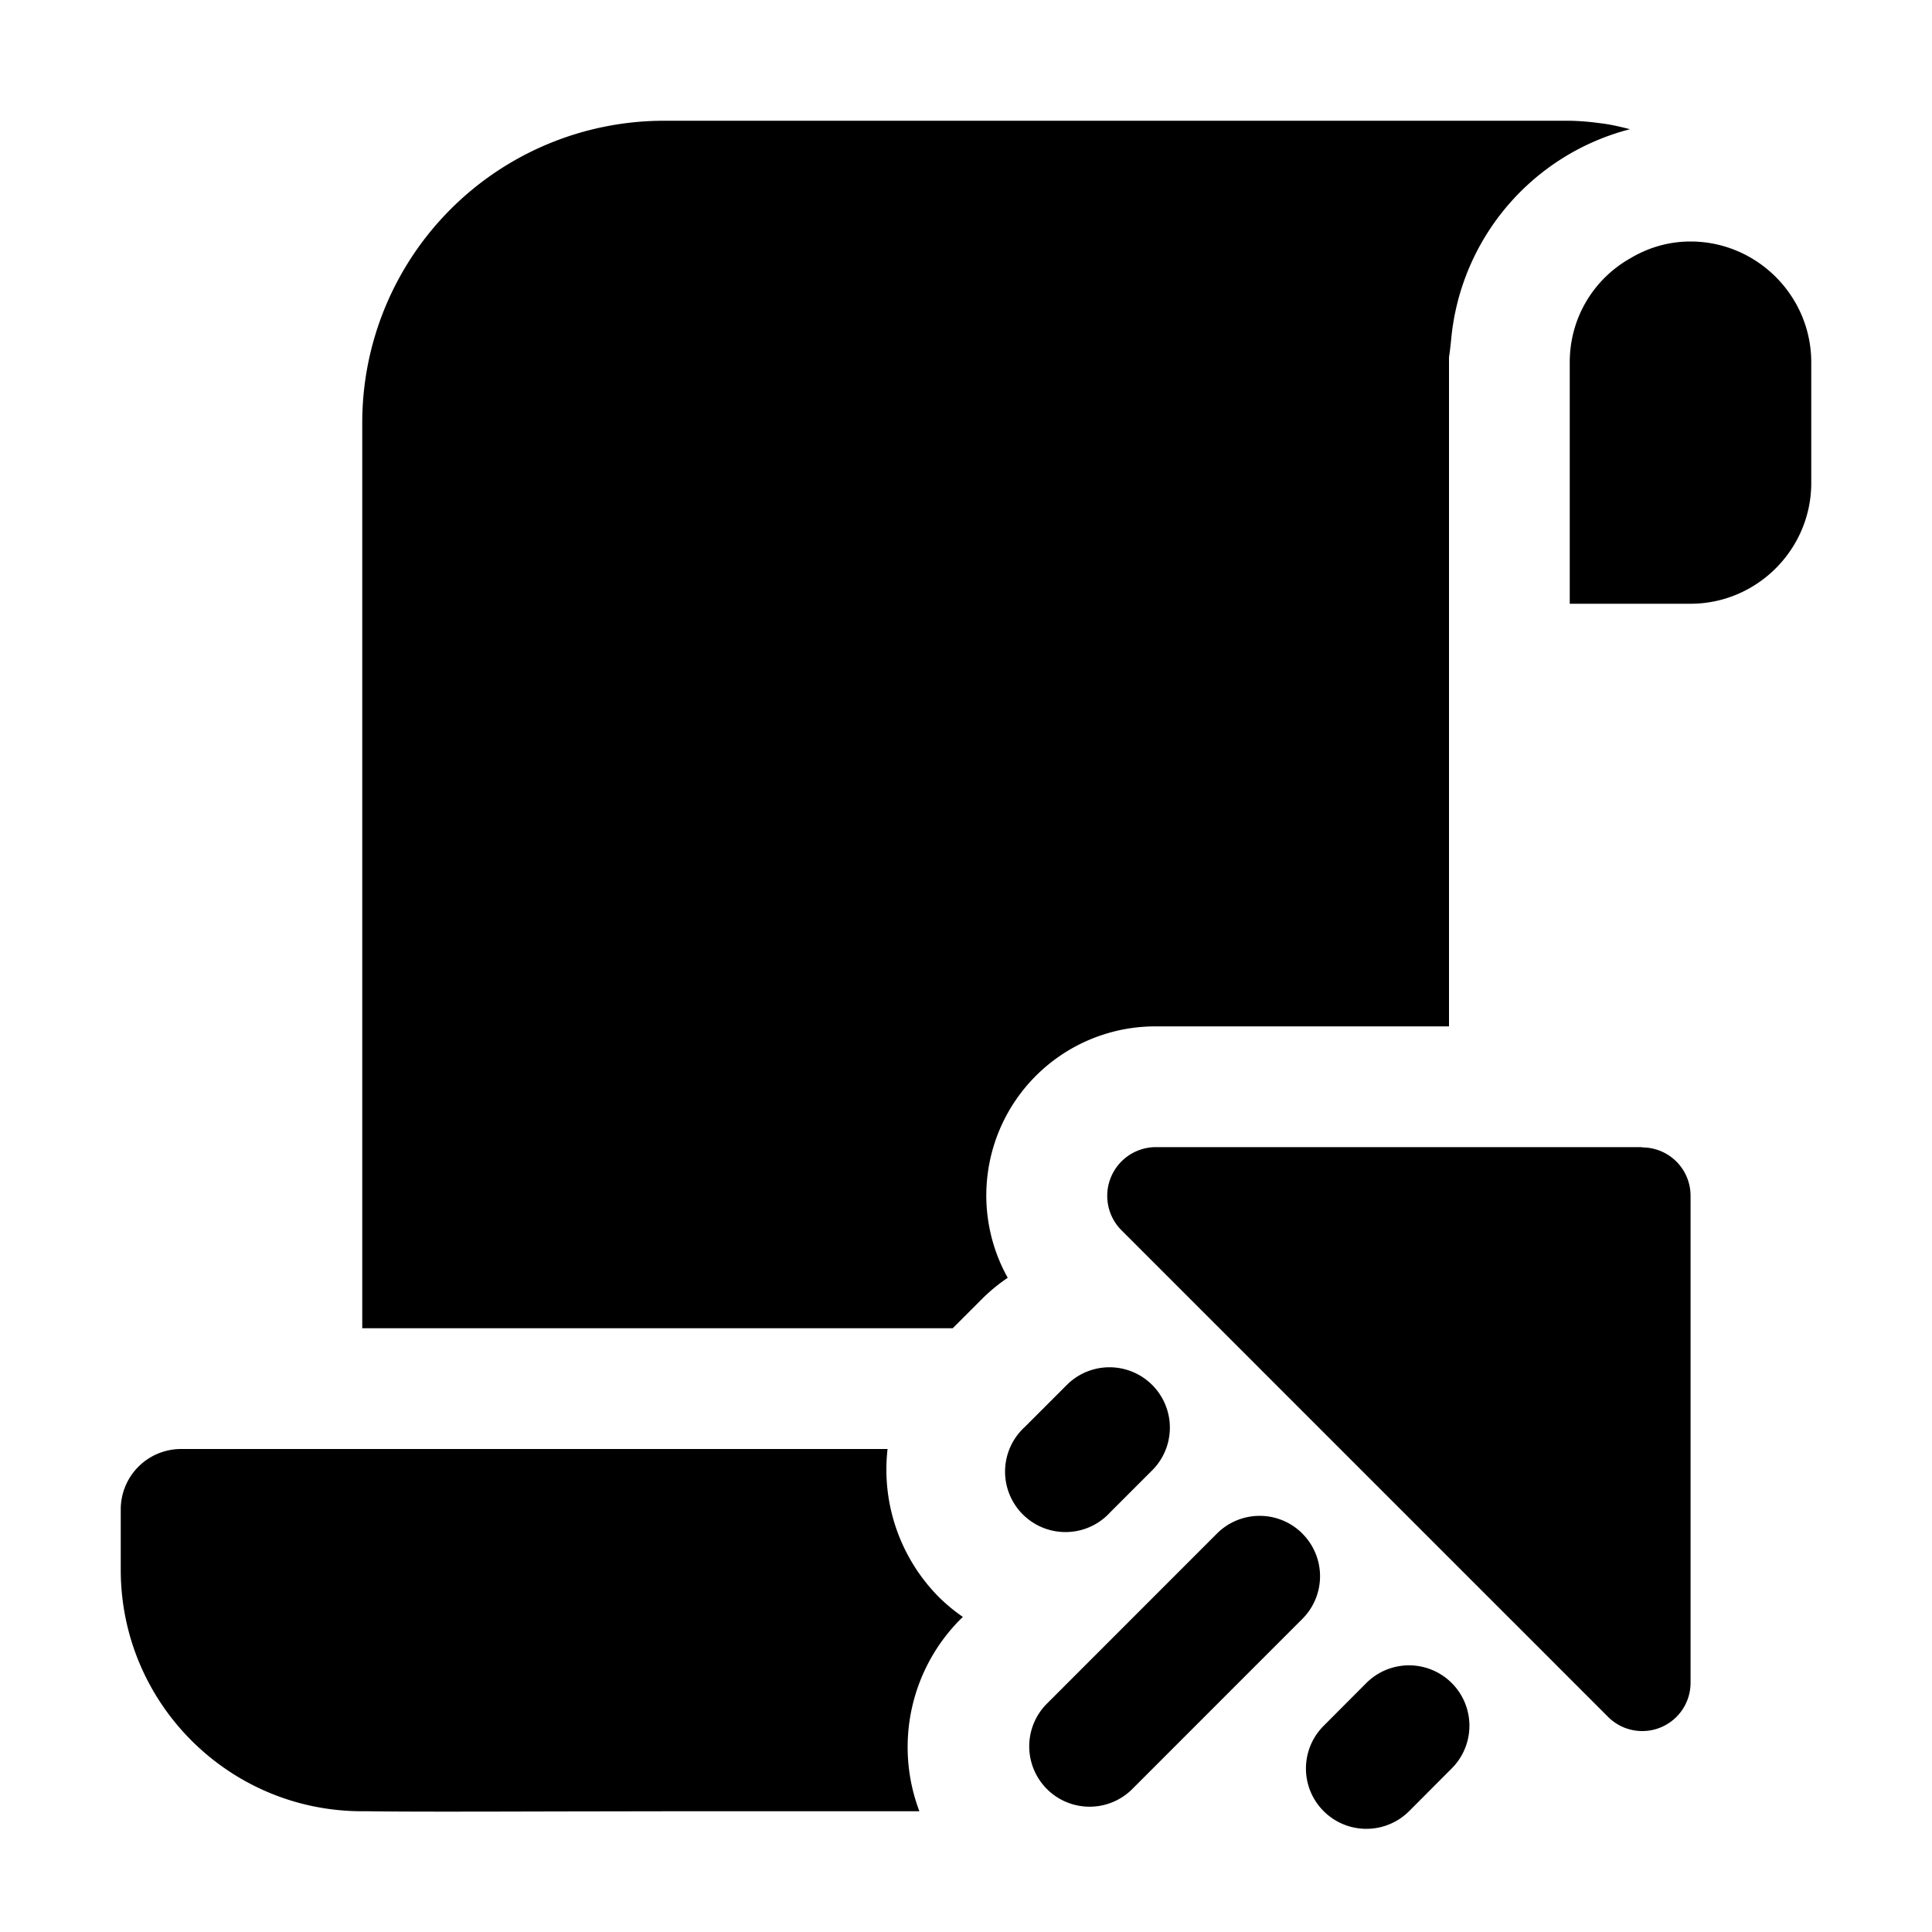
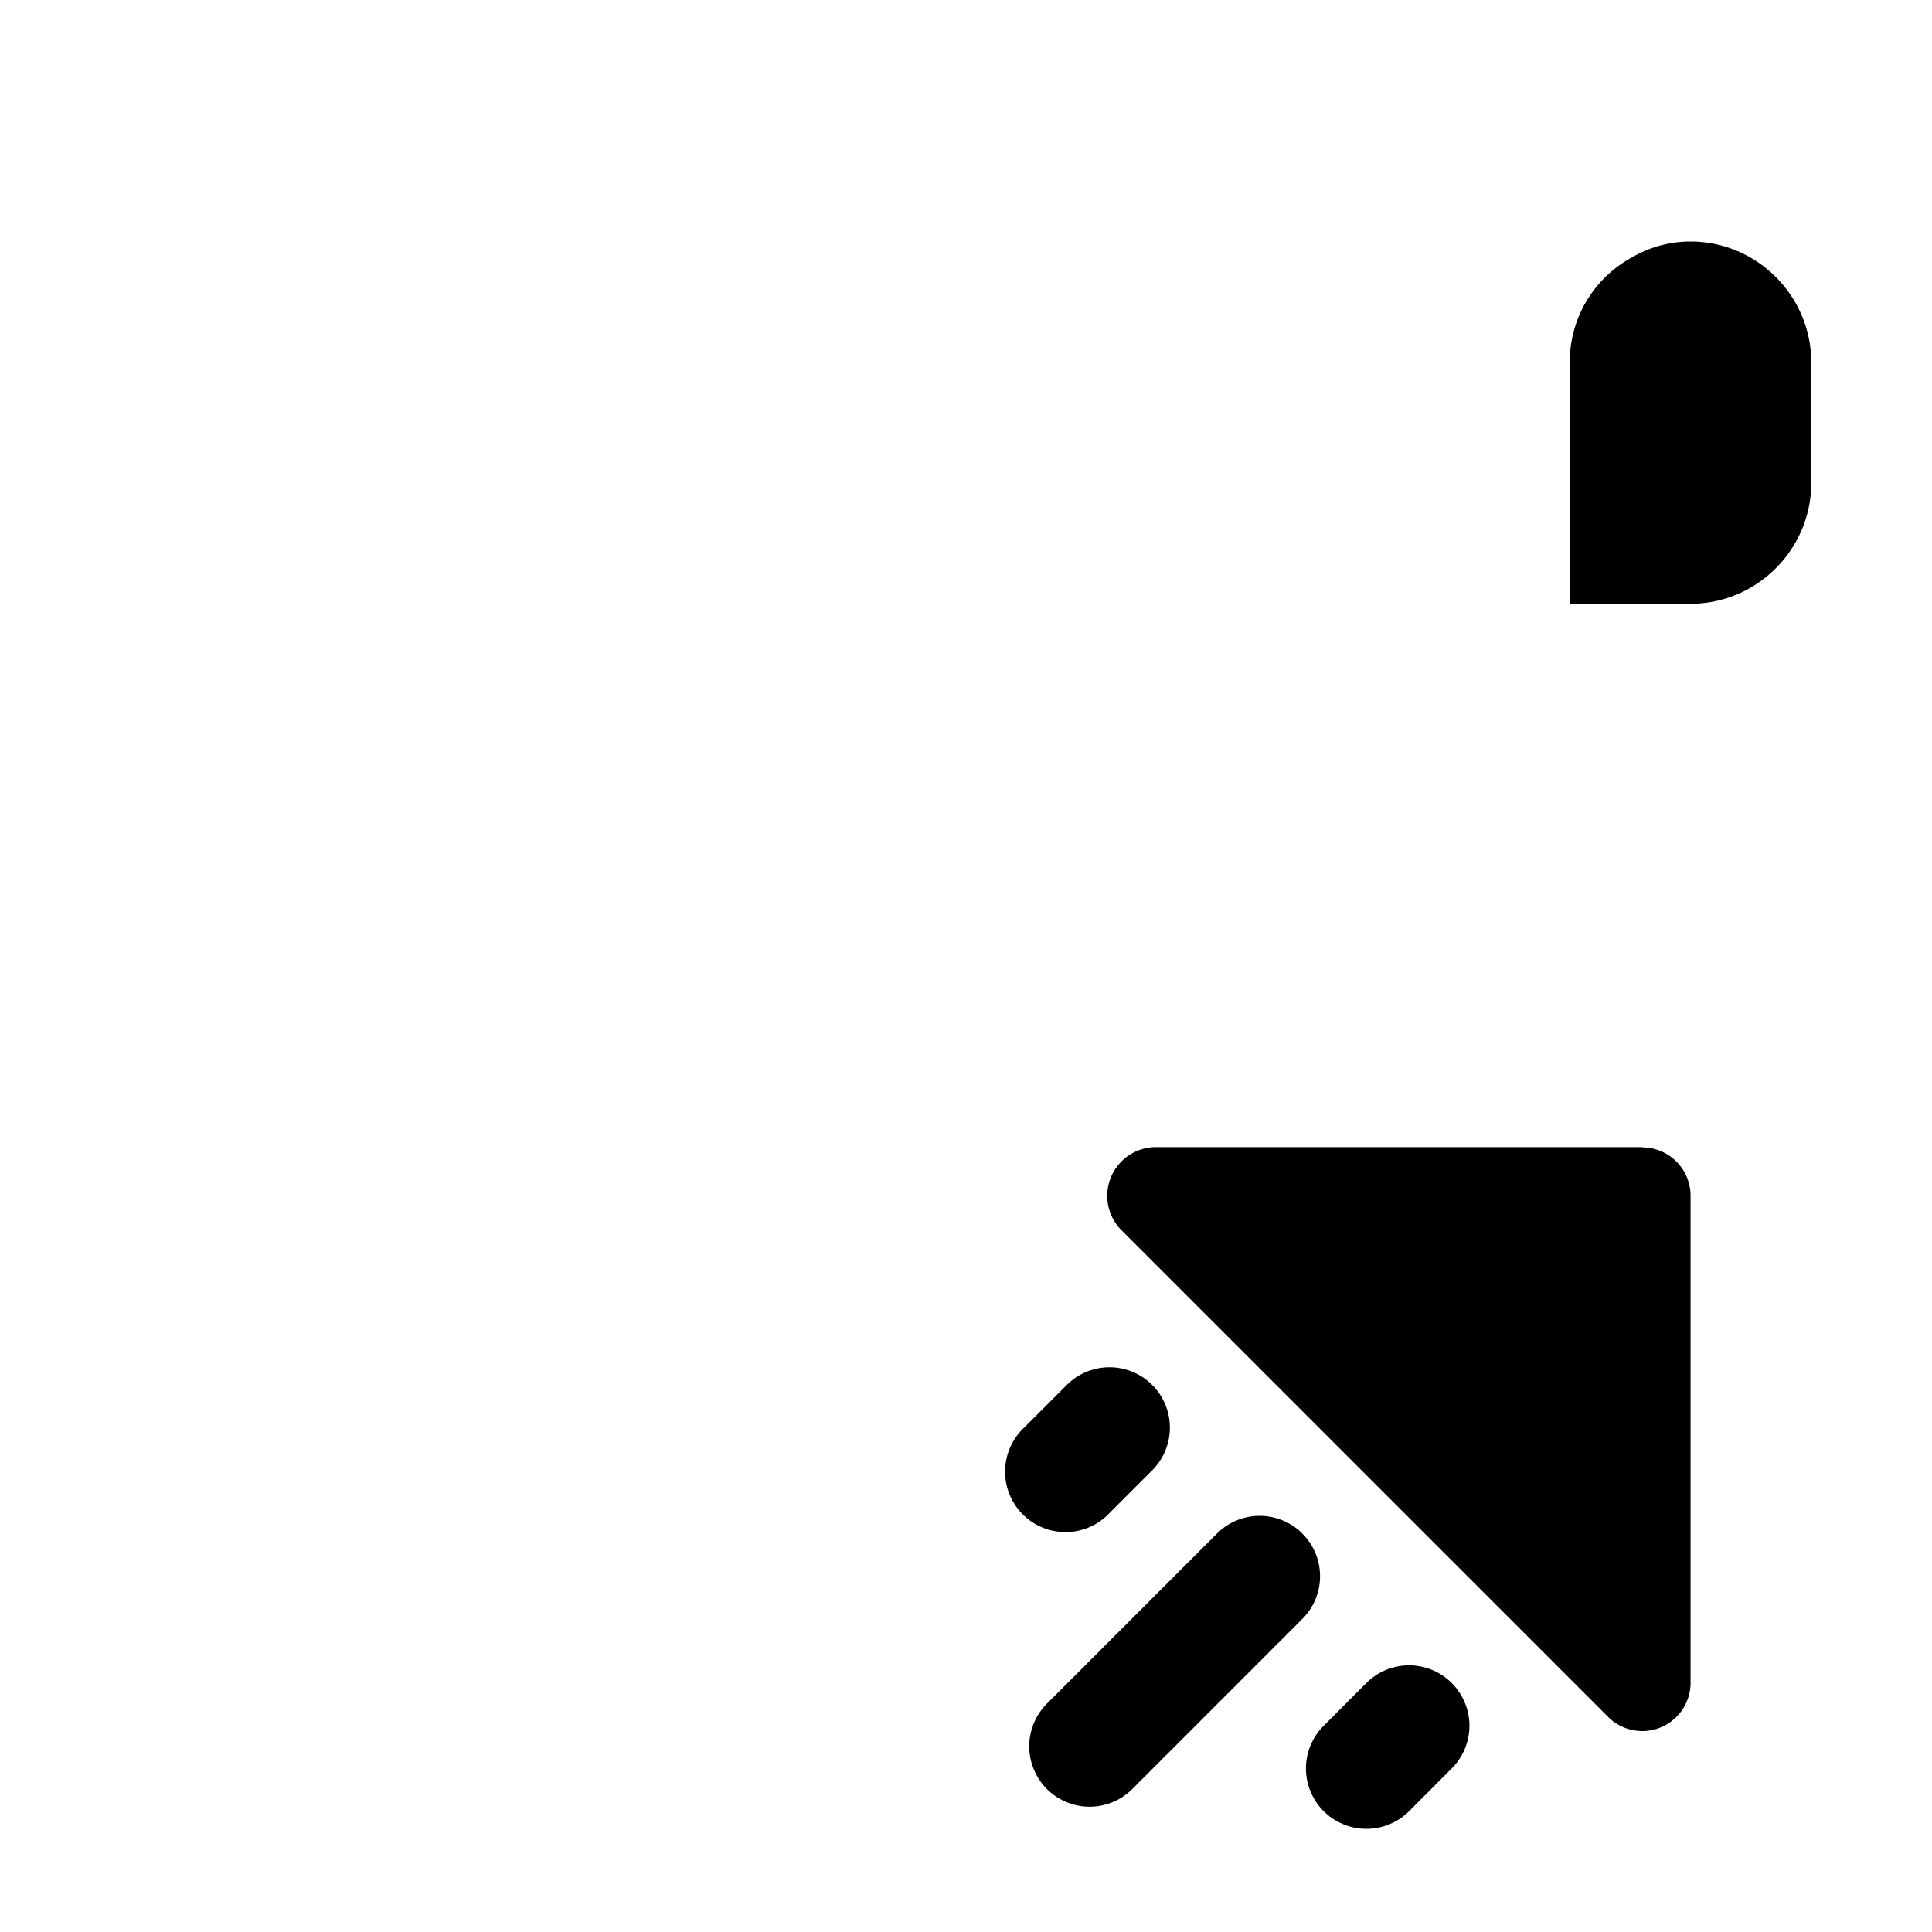
<svg xmlns="http://www.w3.org/2000/svg" width="32" height="32" fill="currentColor">
-   <path d="M26.498 2.04a4.21 4.21 0 0 0-.5-.04H11a5 5 0 0 0-5 5v15h9.78l.487-.487c.13-.13.272-.246.424-.349A2.8 2.8 0 0 1 19.142 17H24V5.922c0-.009.002-.018.004-.033.005-.035.016-.104.034-.289a3.97 3.97 0 0 1 2.96-3.46c-.16-.04-.32-.08-.5-.1ZM14.701 24a2.998 2.998 0 0 0 .859 2.462c.12.117.25.224.388.319l-.036.035A3 3 0 0 0 15.228 30H11.1l-1.83.003c-1.548.004-2.532.006-3.17-.003H6c-2.21 0-4-1.79-4-4v-1a1 1 0 0 1 1-1h11.701Z" />
  <path d="M28 4c-.36 0-.7.1-1 .28-.6.34-1 .98-1 1.72v4h2c1.1 0 2-.9 2-2V6c0-1.1-.9-2-2-2ZM27.196 19h-8.054a.807.807 0 0 0-.568 1.376l8.053 8.053a.8.8 0 0 0 1.374-.57v-8.054a.8.8 0 0 0-.8-.8L27.196 19ZM19.096 24.341l-.707.707a1.001 1.001 0 1 1-1.414-1.414l.707-.707a1 1 0 0 1 1.414 1.414ZM21.57 25.4a.998.998 0 0 1 0 1.415l-2.828 2.829a1 1 0 0 1-1.414-1.414l2.829-2.83a1 1 0 0 1 1.414 0ZM22.631 27.876a1 1 0 1 1 1.414 1.415l-.707.709a1.002 1.002 0 0 1-1.631-.325.998.998 0 0 1 .217-1.09l.707-.709Z" />
</svg>